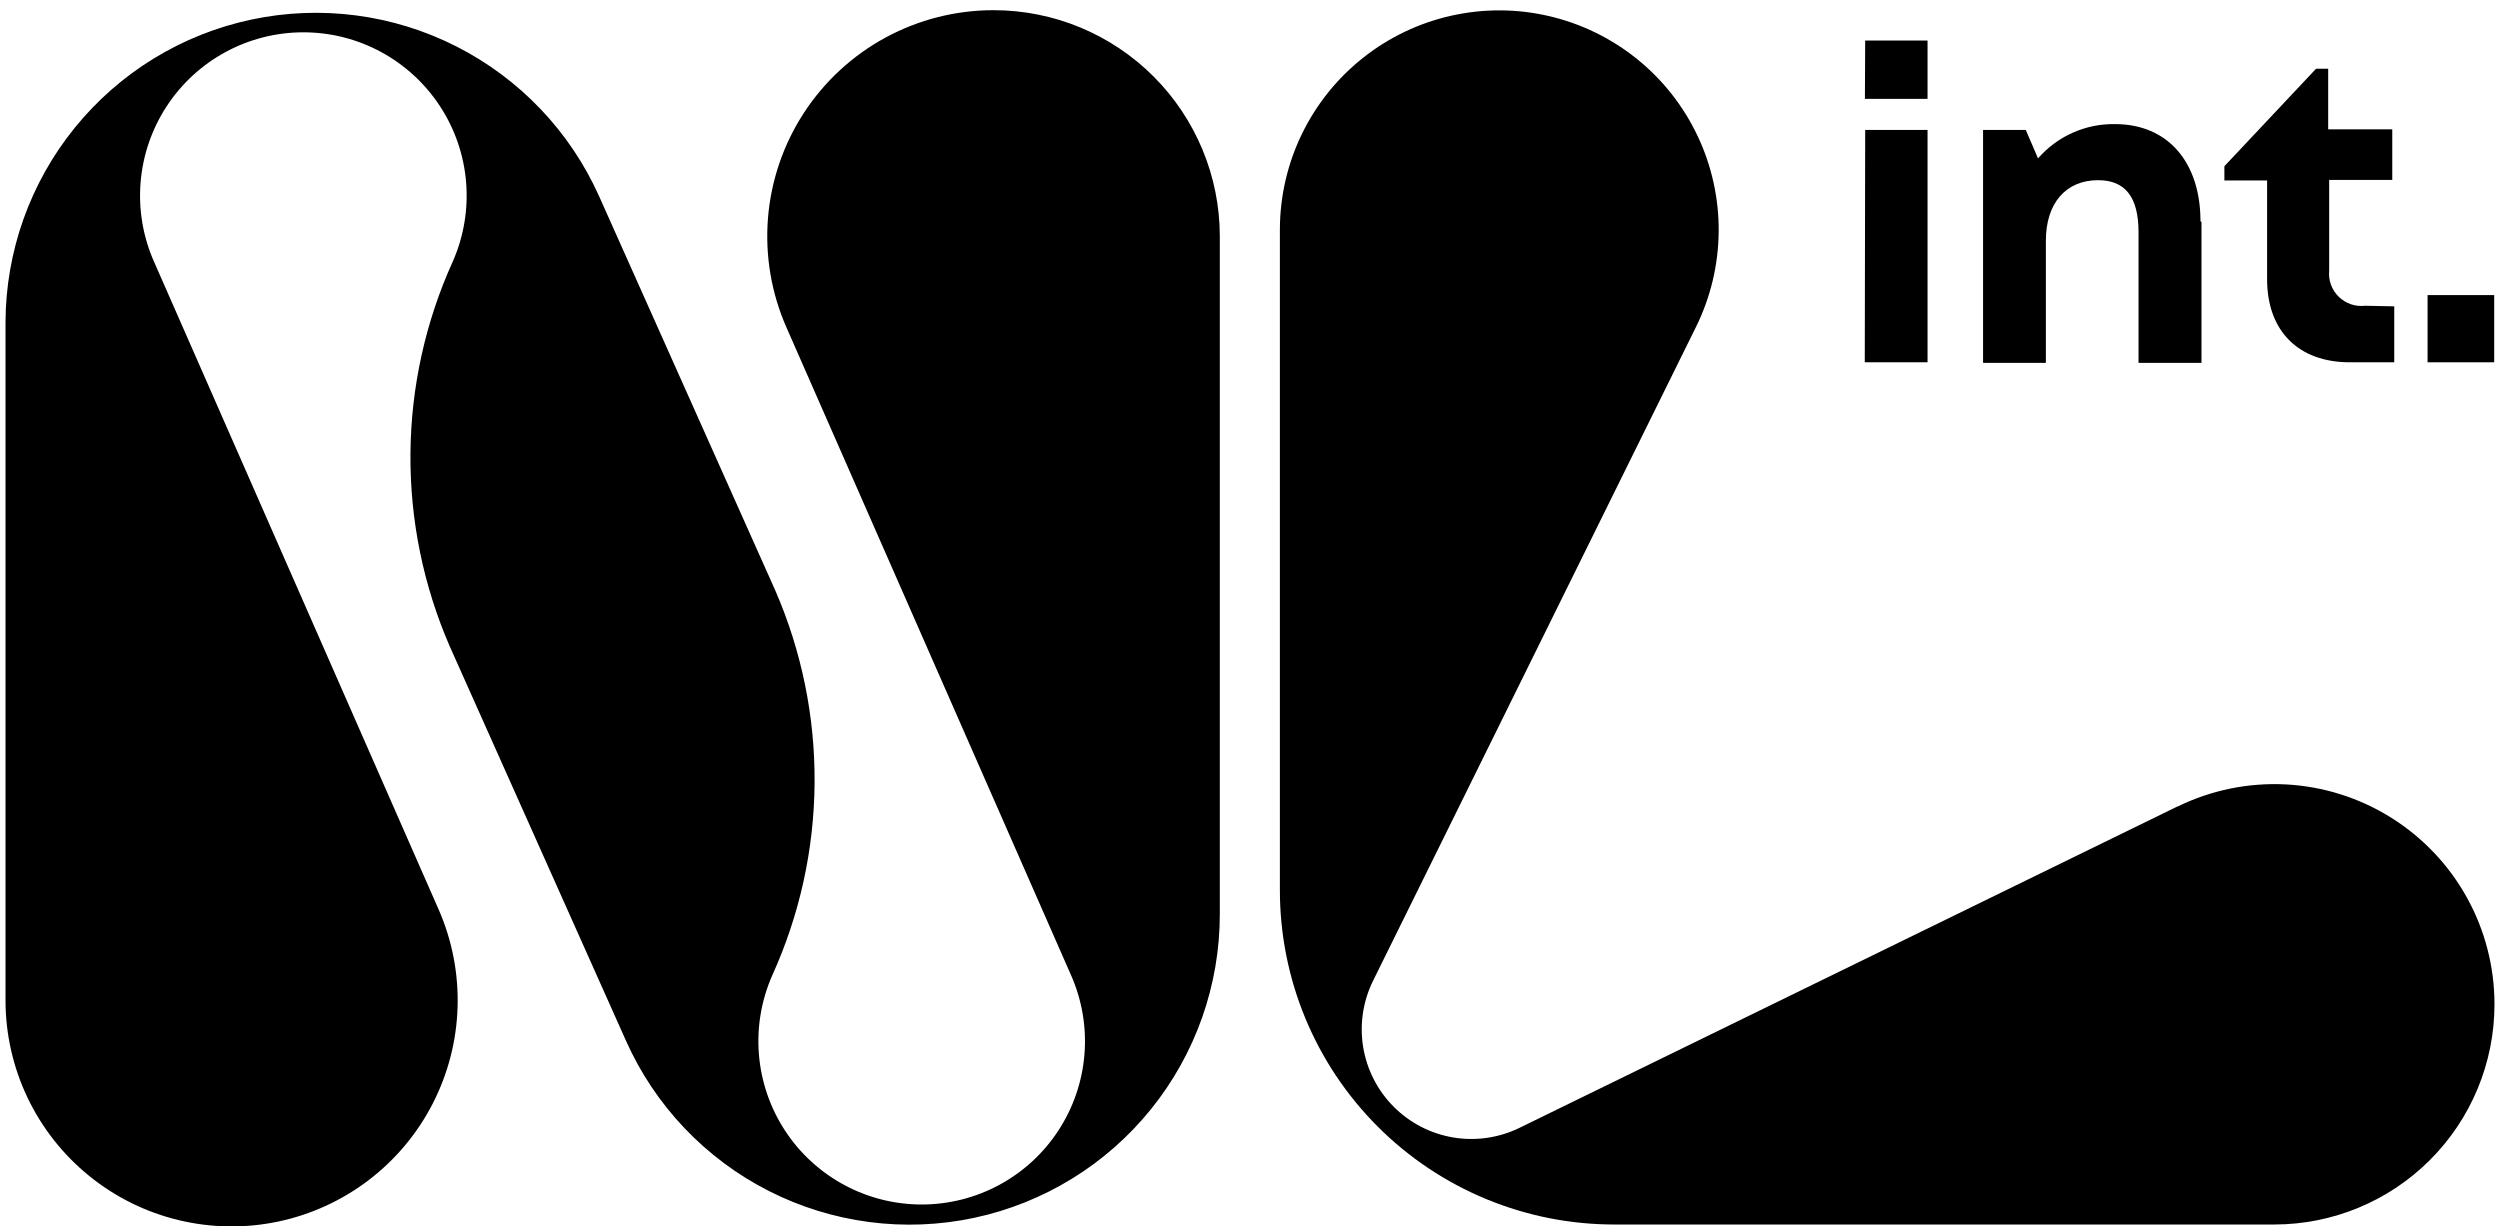
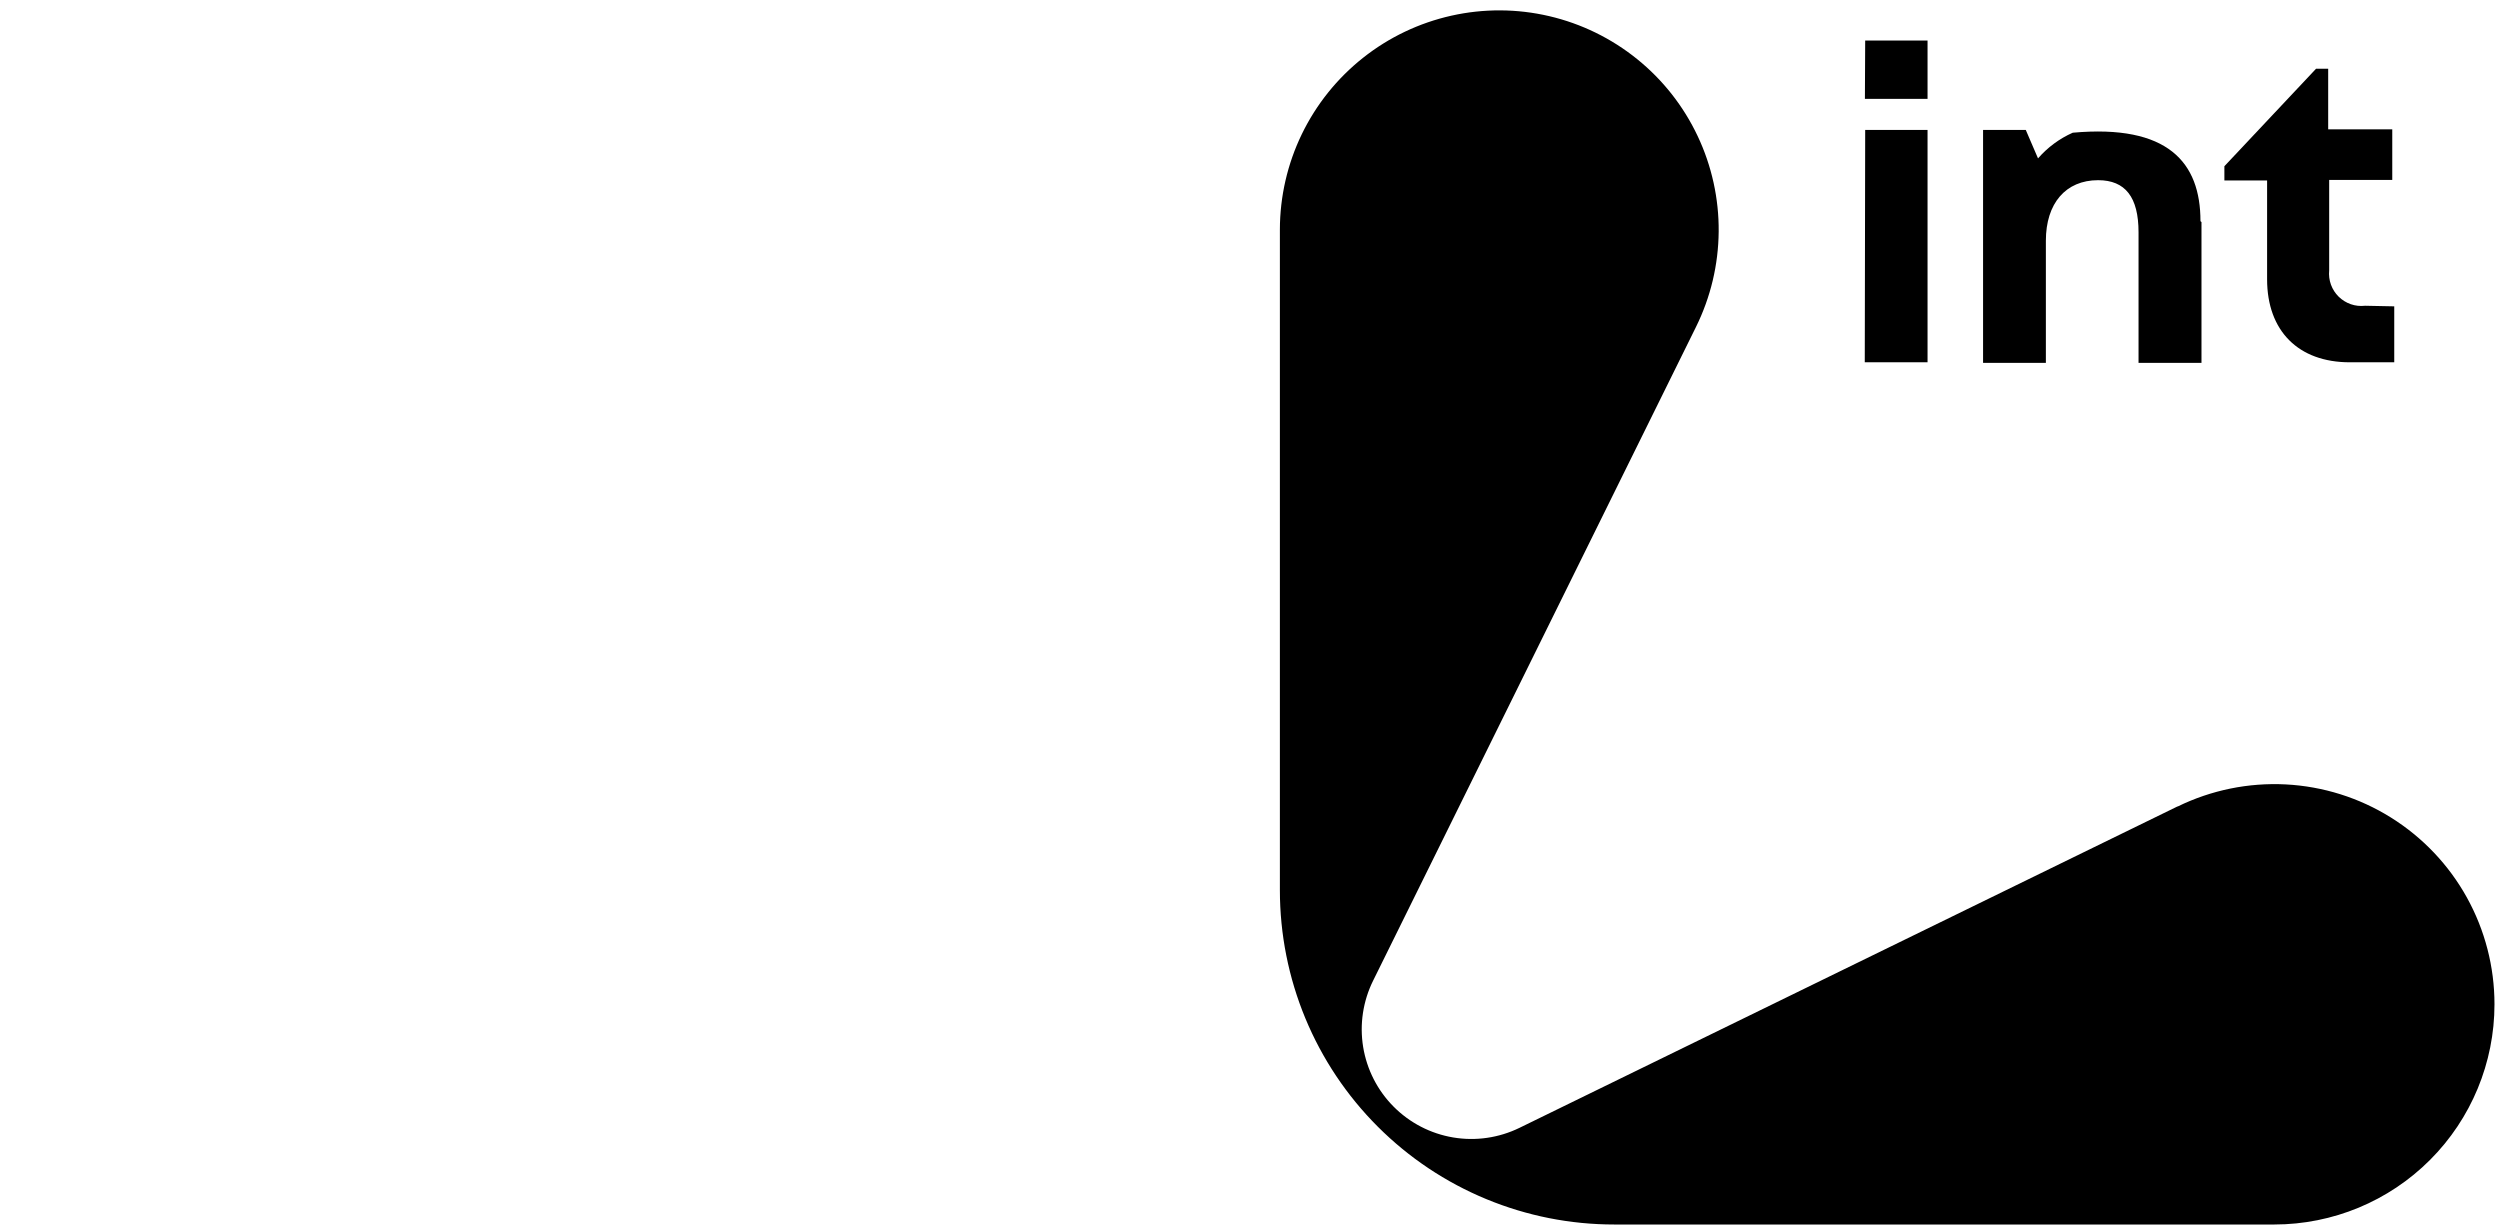
<svg xmlns="http://www.w3.org/2000/svg" width="106" height="52" viewBox="0 0 106 52" fill="none">
  <path d="M92.322 34.195L64.427 47.82C63.555 48.246 62.571 48.389 61.614 48.228C60.656 48.067 59.773 47.61 59.089 46.921C58.404 46.233 57.953 45.347 57.797 44.389C57.642 43.431 57.79 42.448 58.221 41.578L71.912 13.858C72.532 12.601 72.86 11.221 72.872 9.82C72.884 8.42 72.579 7.034 71.98 5.768C71.382 4.501 70.505 3.386 69.415 2.506C68.325 1.626 67.051 1.003 65.686 0.684C64.322 0.365 62.904 0.359 61.537 0.665C60.17 0.971 58.889 1.582 57.792 2.452C56.694 3.322 55.807 4.429 55.196 5.69C54.586 6.951 54.269 8.334 54.267 9.735V37.745C54.267 39.607 54.633 41.451 55.345 43.171C56.058 44.892 57.102 46.455 58.419 47.771C59.736 49.088 61.3 50.132 63.021 50.843C64.741 51.555 66.585 51.92 68.448 51.919H96.433C98.909 51.917 101.283 50.933 103.033 49.181C104.783 47.43 105.766 45.056 105.766 42.58C105.766 40.996 105.363 39.439 104.595 38.053C103.827 36.668 102.719 35.502 101.375 34.663C100.032 33.824 98.497 33.341 96.915 33.259C95.334 33.178 93.757 33.5 92.335 34.195" fill="black" />
-   <path d="M42.116 0.432C40.522 0.433 38.953 0.831 37.551 1.59C36.149 2.35 34.959 3.447 34.088 4.782C33.217 6.117 32.693 7.649 32.563 9.238C32.434 10.827 32.702 12.423 33.345 13.882L45.418 41.361C45.881 42.415 46.074 43.567 45.98 44.715C45.886 45.862 45.507 46.968 44.877 47.932C44.248 48.896 43.389 49.688 42.376 50.236C41.364 50.784 40.231 51.071 39.079 51.071C37.928 51.071 36.795 50.784 35.783 50.236C34.77 49.688 33.91 48.896 33.281 47.932C32.652 46.968 32.273 45.862 32.179 44.715C32.084 43.567 32.278 42.415 32.741 41.361C33.904 38.798 34.517 36.02 34.538 33.207C34.56 30.393 33.991 27.606 32.868 25.026L25.4 8.316C24.168 5.57 22.032 3.329 19.347 1.967C16.663 0.605 13.593 0.205 10.649 0.832C7.705 1.46 5.065 3.078 3.17 5.417C1.275 7.755 0.238 10.673 0.234 13.683V42.423C0.235 43.849 0.554 45.256 1.168 46.543C1.782 47.829 2.676 48.963 3.783 49.86C4.89 50.758 6.184 51.398 7.57 51.732C8.955 52.067 10.398 52.088 11.793 51.795C13.188 51.501 14.501 50.9 15.634 50.036C16.767 49.171 17.694 48.064 18.345 46.797C18.997 45.529 19.358 44.132 19.401 42.706C19.445 41.282 19.17 39.865 18.597 38.56L6.524 11.081C6.06 10.027 5.867 8.874 5.962 7.727C6.056 6.579 6.435 5.474 7.064 4.51C7.693 3.546 8.553 2.754 9.566 2.205C10.578 1.657 11.711 1.37 12.862 1.37C14.014 1.37 15.147 1.657 16.159 2.205C17.171 2.754 18.031 3.546 18.66 4.51C19.29 5.474 19.669 6.579 19.763 7.727C19.857 8.874 19.664 10.027 19.201 11.081C18.038 13.643 17.425 16.421 17.403 19.235C17.381 22.049 17.951 24.836 19.074 27.416L26.541 44.126C27.769 46.88 29.906 49.128 32.594 50.495C35.282 51.862 38.357 52.265 41.306 51.636C44.255 51.007 46.899 49.384 48.795 47.038C50.69 44.693 51.723 41.768 51.72 38.753V10.018C51.718 7.476 50.707 5.037 48.908 3.24C47.11 1.442 44.671 0.432 42.128 0.432" fill="black" />
  <path d="M79.084 5.509H81.728V15.361H79.066L79.084 5.509ZM79.084 1.718H81.728V4.193H79.072L79.084 1.718Z" fill="black" />
-   <path d="M93.343 9.415V15.385H90.674V9.849C90.674 8.358 90.113 7.64 88.96 7.64C87.584 7.64 86.745 8.624 86.745 10.206V15.385H84.082V5.509H85.893L86.412 6.716C86.817 6.25 87.32 5.878 87.884 5.627C88.448 5.375 89.061 5.251 89.678 5.262C91.924 5.262 93.3 6.886 93.3 9.379" fill="black" />
+   <path d="M93.343 9.415V15.385H90.674V9.849C90.674 8.358 90.113 7.64 88.96 7.64C87.584 7.64 86.745 8.624 86.745 10.206V15.385H84.082V5.509H85.893L86.412 6.716C86.817 6.25 87.32 5.878 87.884 5.627C91.924 5.262 93.3 6.886 93.3 9.379" fill="black" />
  <path d="M101.516 12.989V15.361H99.627C97.454 15.361 96.125 14.033 96.125 11.842V7.652H94.314V7.048L98.202 2.913H98.715V5.485H101.432V7.628H98.757V11.467C98.737 11.671 98.763 11.877 98.832 12.069C98.902 12.262 99.014 12.436 99.16 12.58C99.306 12.723 99.482 12.832 99.676 12.899C99.869 12.966 100.075 12.988 100.279 12.964L101.516 12.989Z" fill="black" />
-   <path d="M105.754 12.512H102.929V15.361H105.754V12.512Z" fill="black" />
</svg>